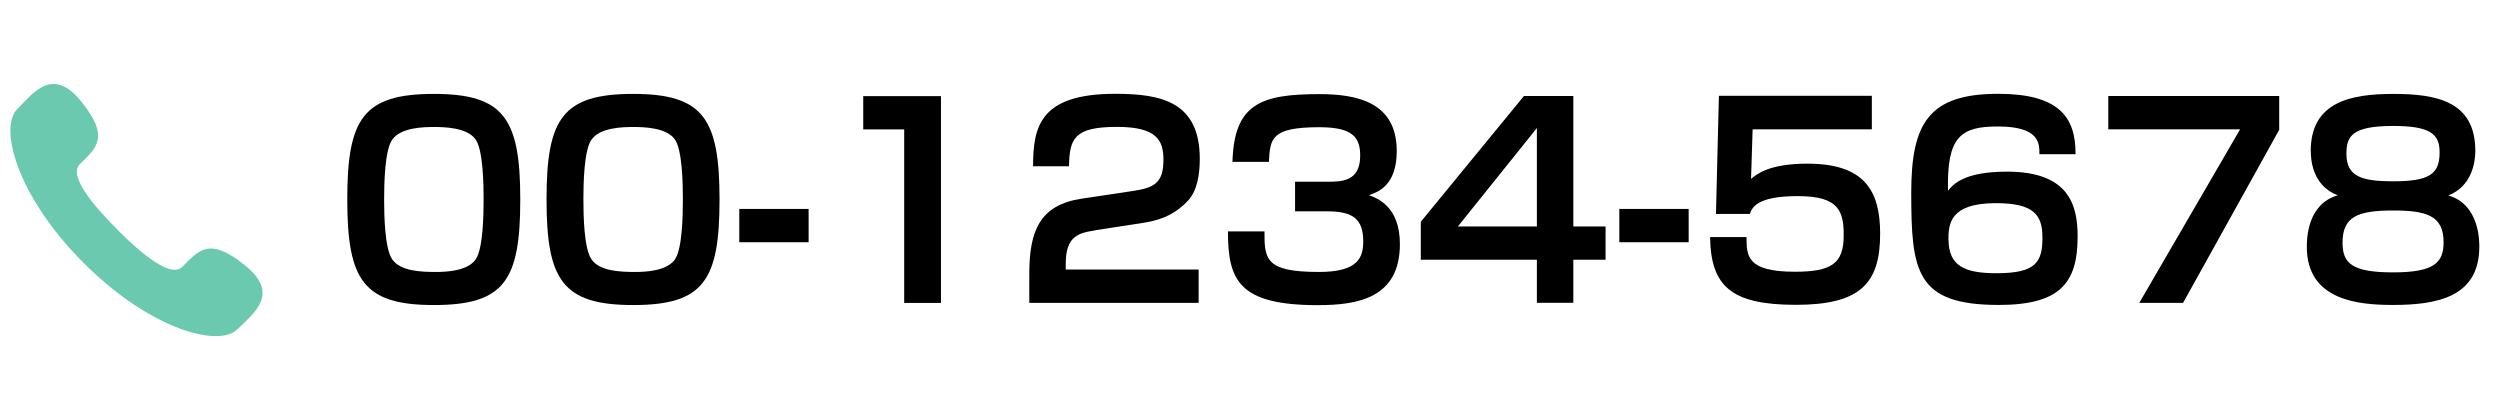
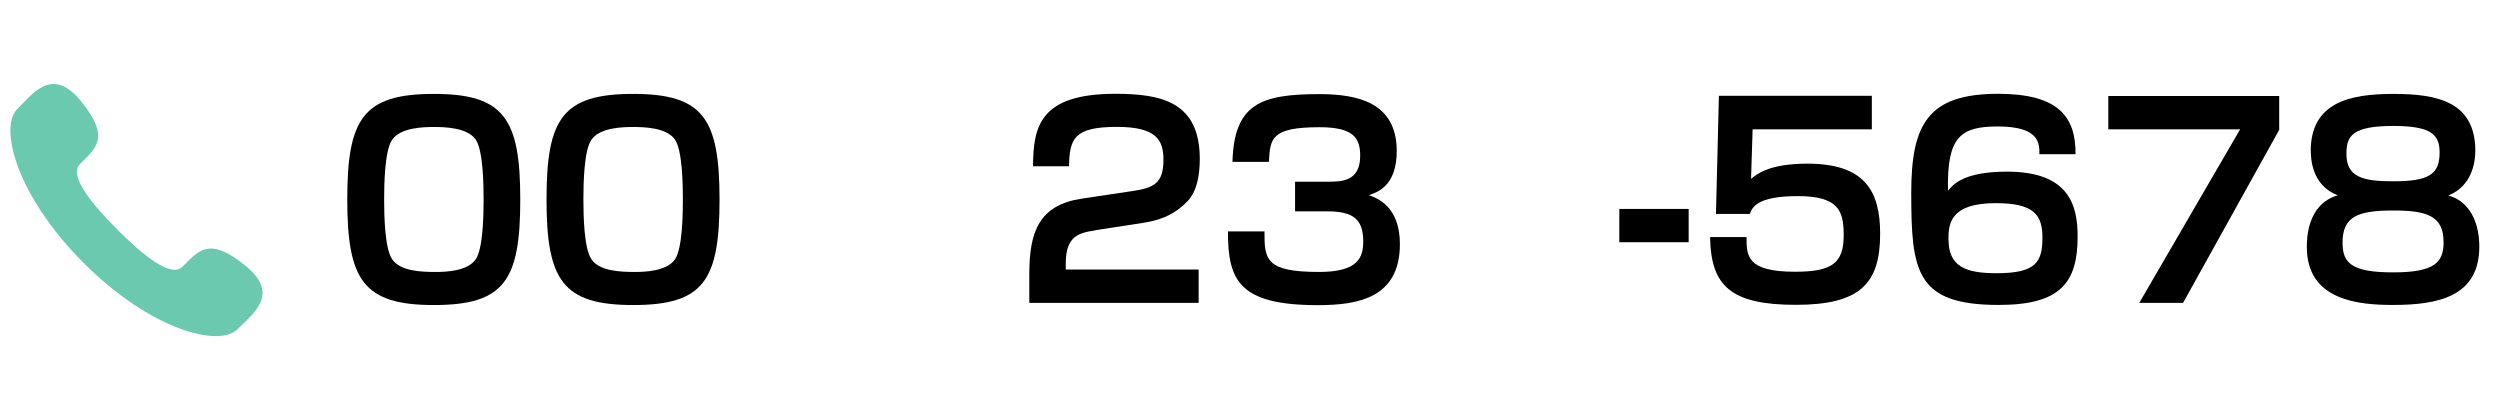
<svg xmlns="http://www.w3.org/2000/svg" id="_レイヤー_2" viewBox="0 0 238 40">
  <defs>
    <style>.cls-1{fill:#6ac9ae;}.cls-2{fill:none;opacity:.5;}</style>
  </defs>
  <g id="_補足">
    <g>
      <g>
        <path d="M41.31,8.94c6.67,0,8.22,2.35,8.22,10.05s-1.5,10.05-8.22,10.05-8.25-2.37-8.25-10.05,1.5-10.05,8.25-10.05Zm-3.97,4.35c-.72,1.02-.77,4.25-.77,5.7s.05,4.67,.77,5.7c.77,1.12,2.7,1.2,4.15,1.2,.87,0,3-.05,3.8-1.2,.7-1.02,.75-4.25,.75-5.7s-.05-4.67-.75-5.7c-.8-1.15-2.95-1.2-3.97-1.2s-3.17,.05-3.97,1.2Z" />
        <path d="M60.28,8.94c6.67,0,8.22,2.35,8.22,10.05s-1.5,10.05-8.22,10.05-8.25-2.37-8.25-10.05,1.5-10.05,8.25-10.05Zm-3.97,4.35c-.72,1.02-.77,4.25-.77,5.7s.05,4.67,.77,5.7c.77,1.12,2.7,1.2,4.15,1.2,.87,0,3-.05,3.8-1.2,.7-1.02,.75-4.25,.75-5.7s-.05-4.67-.75-5.7c-.8-1.15-2.95-1.2-3.97-1.2s-3.17,.05-3.97,1.2Z" />
-         <path d="M76.98,19.89v3.17h-6.6v-3.17h6.6Z" />
-         <path d="M89.58,9.14V28.84h-3.5V12.32h-3.9v-3.17h7.4Z" />
        <path d="M104.23,21.94c-1.52,.23-2.77,.52-2.77,3.15v.57h12.65v3.17h-16.12v-2.77c0-4.05,.97-6.55,5-7.15l4.87-.73c1.97-.3,2.9-.72,2.9-2.95,0-1.8-.55-3.15-4.42-3.15-4.1,0-4.52,1.12-4.57,3.75h-3.42c0-3.77,.65-6.9,7.82-6.9,4.37,0,8.05,.75,8.05,6.2,0,1.4-.22,3-1.12,3.97-1,1.07-2.22,1.8-4.17,2.1l-4.67,.72Z" />
        <path d="M120.38,22.02c-.02,2.7,.12,3.87,5.2,3.87,3.7,0,4.2-1.37,4.2-2.9,0-2.12-.95-2.87-3.42-2.87h-3.07v-2.82h3.05c1.35,0,3.15,0,3.15-2.47,0-1.7-.65-2.72-3.87-2.72-4.65,0-4.7,1.1-4.82,3.3h-3.47c.15-5.52,2.7-6.45,8.27-6.45,3.57,0,7.37,.75,7.37,5.42,0,3.3-1.82,3.92-2.65,4.2,.77,.27,2.95,1.07,2.95,4.65,0,5.15-4,5.82-7.82,5.82-7.52,0-8.55-2.37-8.55-7.02h3.5Z" />
-         <path d="M149.78,9.14v12.42h3.07v3.17h-3.07v4.1h-3.47v-4.1h-11.05v-3.62l9.82-11.97h4.7Zm-3.47,3.05l-7.52,9.37h7.52V12.19Z" />
        <path d="M160.76,19.89v3.17h-6.6v-3.17h6.6Z" />
        <path d="M178.2,9.14v3.17h-11.35l-.15,4.72c.57-.48,1.77-1.45,5.37-1.45,5.45,0,6.92,2.6,6.92,6.67,0,4.7-1.85,6.77-8.02,6.77s-8.1-1.77-8.17-6.45h3.47c0,1.77,0,3.3,4.6,3.3,3.47,0,4.65-.77,4.65-3.45,0-2.32-.45-3.75-4.37-3.75s-4.35,1.1-4.57,1.7h-3.22l.28-11.25h14.57Z" />
        <path d="M194.15,14.69c.02-1.07-.03-2.65-3.95-2.65-3.55,0-4.87,.97-4.75,6.12,.48-.6,1.5-1.82,5.62-1.82,5.92,0,6.72,3.22,6.72,6.17,0,4.42-1.65,6.52-7.52,6.52-7.87,0-8.32-3.17-8.32-10.7,0-6.57,1.65-9.4,8.27-9.4,5.77,0,7.4,2.2,7.37,5.75h-3.45Zm-8.65,8.17c.03,2.5,1.6,3.15,4.57,3.15,3.77,0,4.37-1.07,4.37-3.4,0-2.17-.83-3.27-4.45-3.27-4.4,0-4.5,2.02-4.5,3.52Z" />
        <path d="M216.98,9.14v3.22l-9.15,16.47h-4.17l9.6-16.52h-12.55v-3.17h16.27Z" />
        <path d="M219.98,14.39c0-4.65,3.72-5.45,7.87-5.45s7.8,.72,7.8,5.42c0,1.05-.3,3.35-2.57,4.25,2.95,.83,2.95,4.32,2.95,4.87,0,4.77-3.95,5.55-8.2,5.55-3.22,0-8.22-.38-8.22-5.52,0-.7,0-4.07,2.95-4.92-2.57-.95-2.57-3.72-2.57-4.2Zm12.65,8.67c0-2.55-1.65-3.02-4.8-3.02-3.42,0-4.82,.6-4.82,3.07,0,1.97,.92,2.82,4.82,2.82s4.8-.92,4.8-2.87Zm-.38-8.55c0-1.7-.8-2.52-4.42-2.52-3.95,0-4.45,1-4.45,2.65,0,2.17,1.45,2.62,4.45,2.62,3.47,0,4.42-.7,4.42-2.75Z" />
      </g>
      <path class="cls-1" d="M11.16,21.84c-2.38-2.37-4.65-5.13-3.56-6.21,1.56-1.56,2.91-2.52,.15-5.95-2.76-3.43-4.6-.8-6.11,.71-1.74,1.74-.09,8.23,6.32,14.64,6.41,6.41,12.9,8.06,14.64,6.32,1.51-1.51,4.14-3.35,.71-6.1-3.43-2.76-4.39-1.4-5.95,.15-1.09,1.09-3.84-1.18-6.21-3.56Z" />
      <rect class="cls-2" width="238" height="40" />
    </g>
  </g>
</svg>